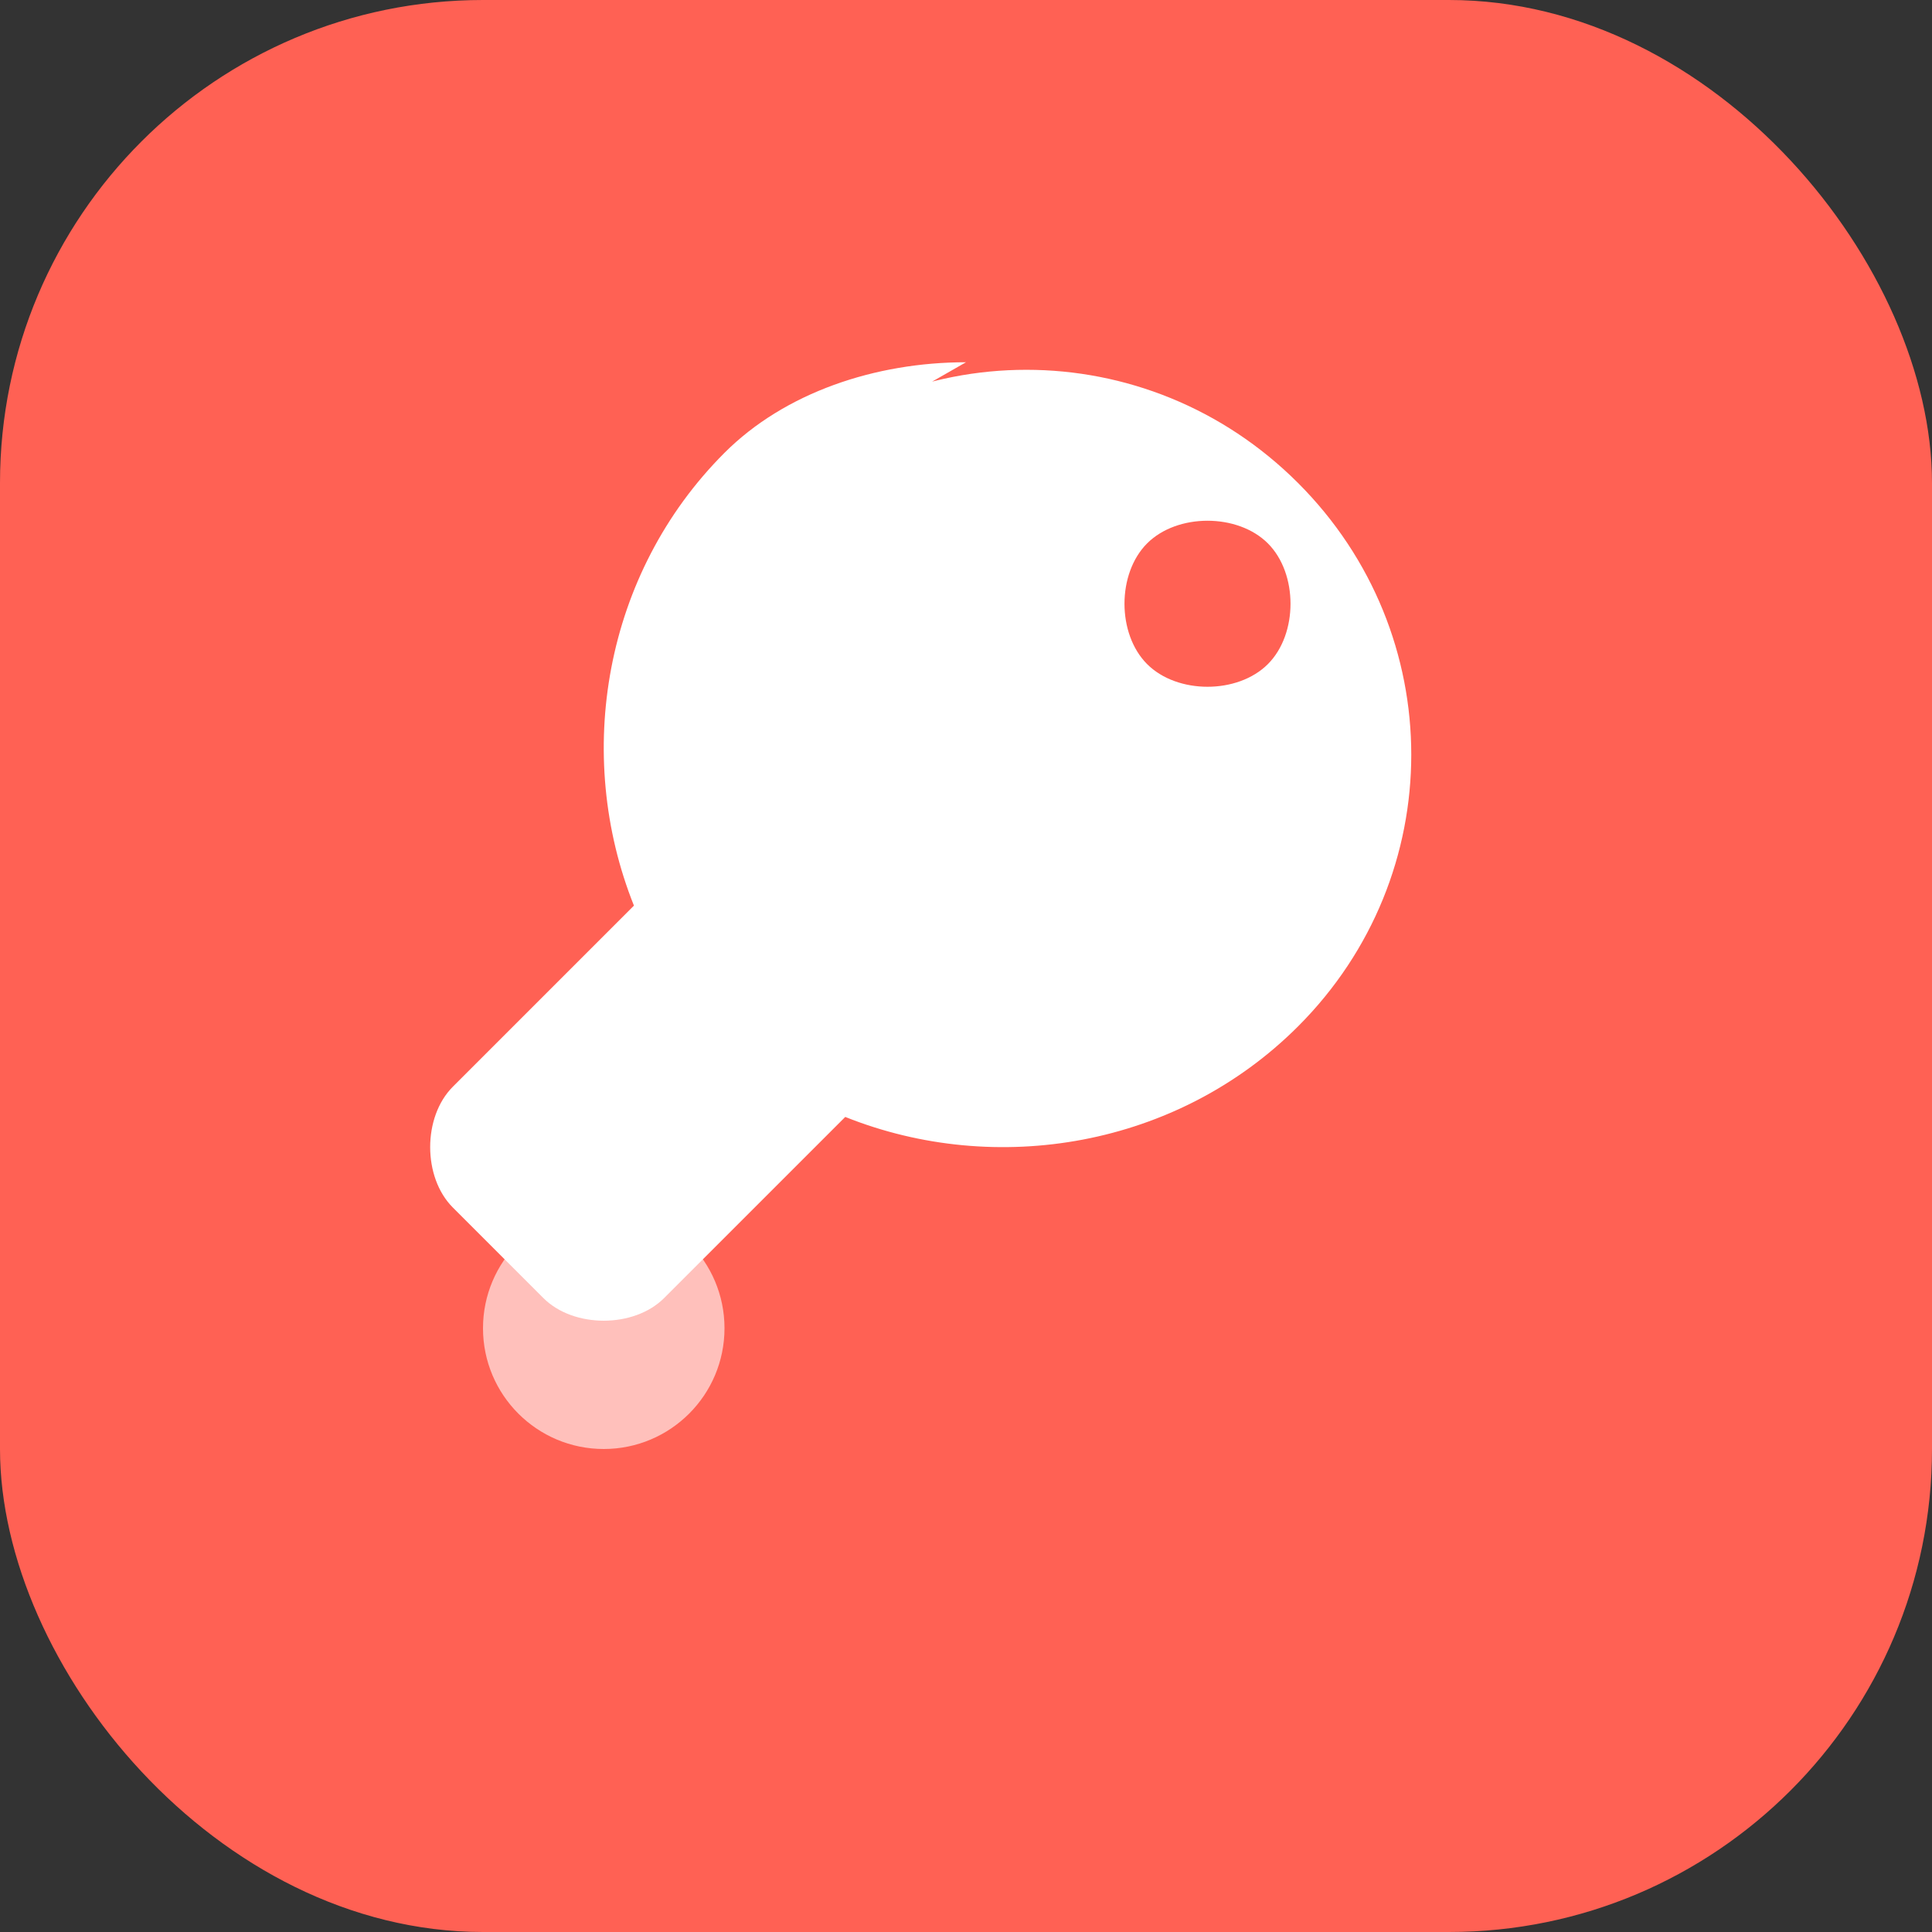
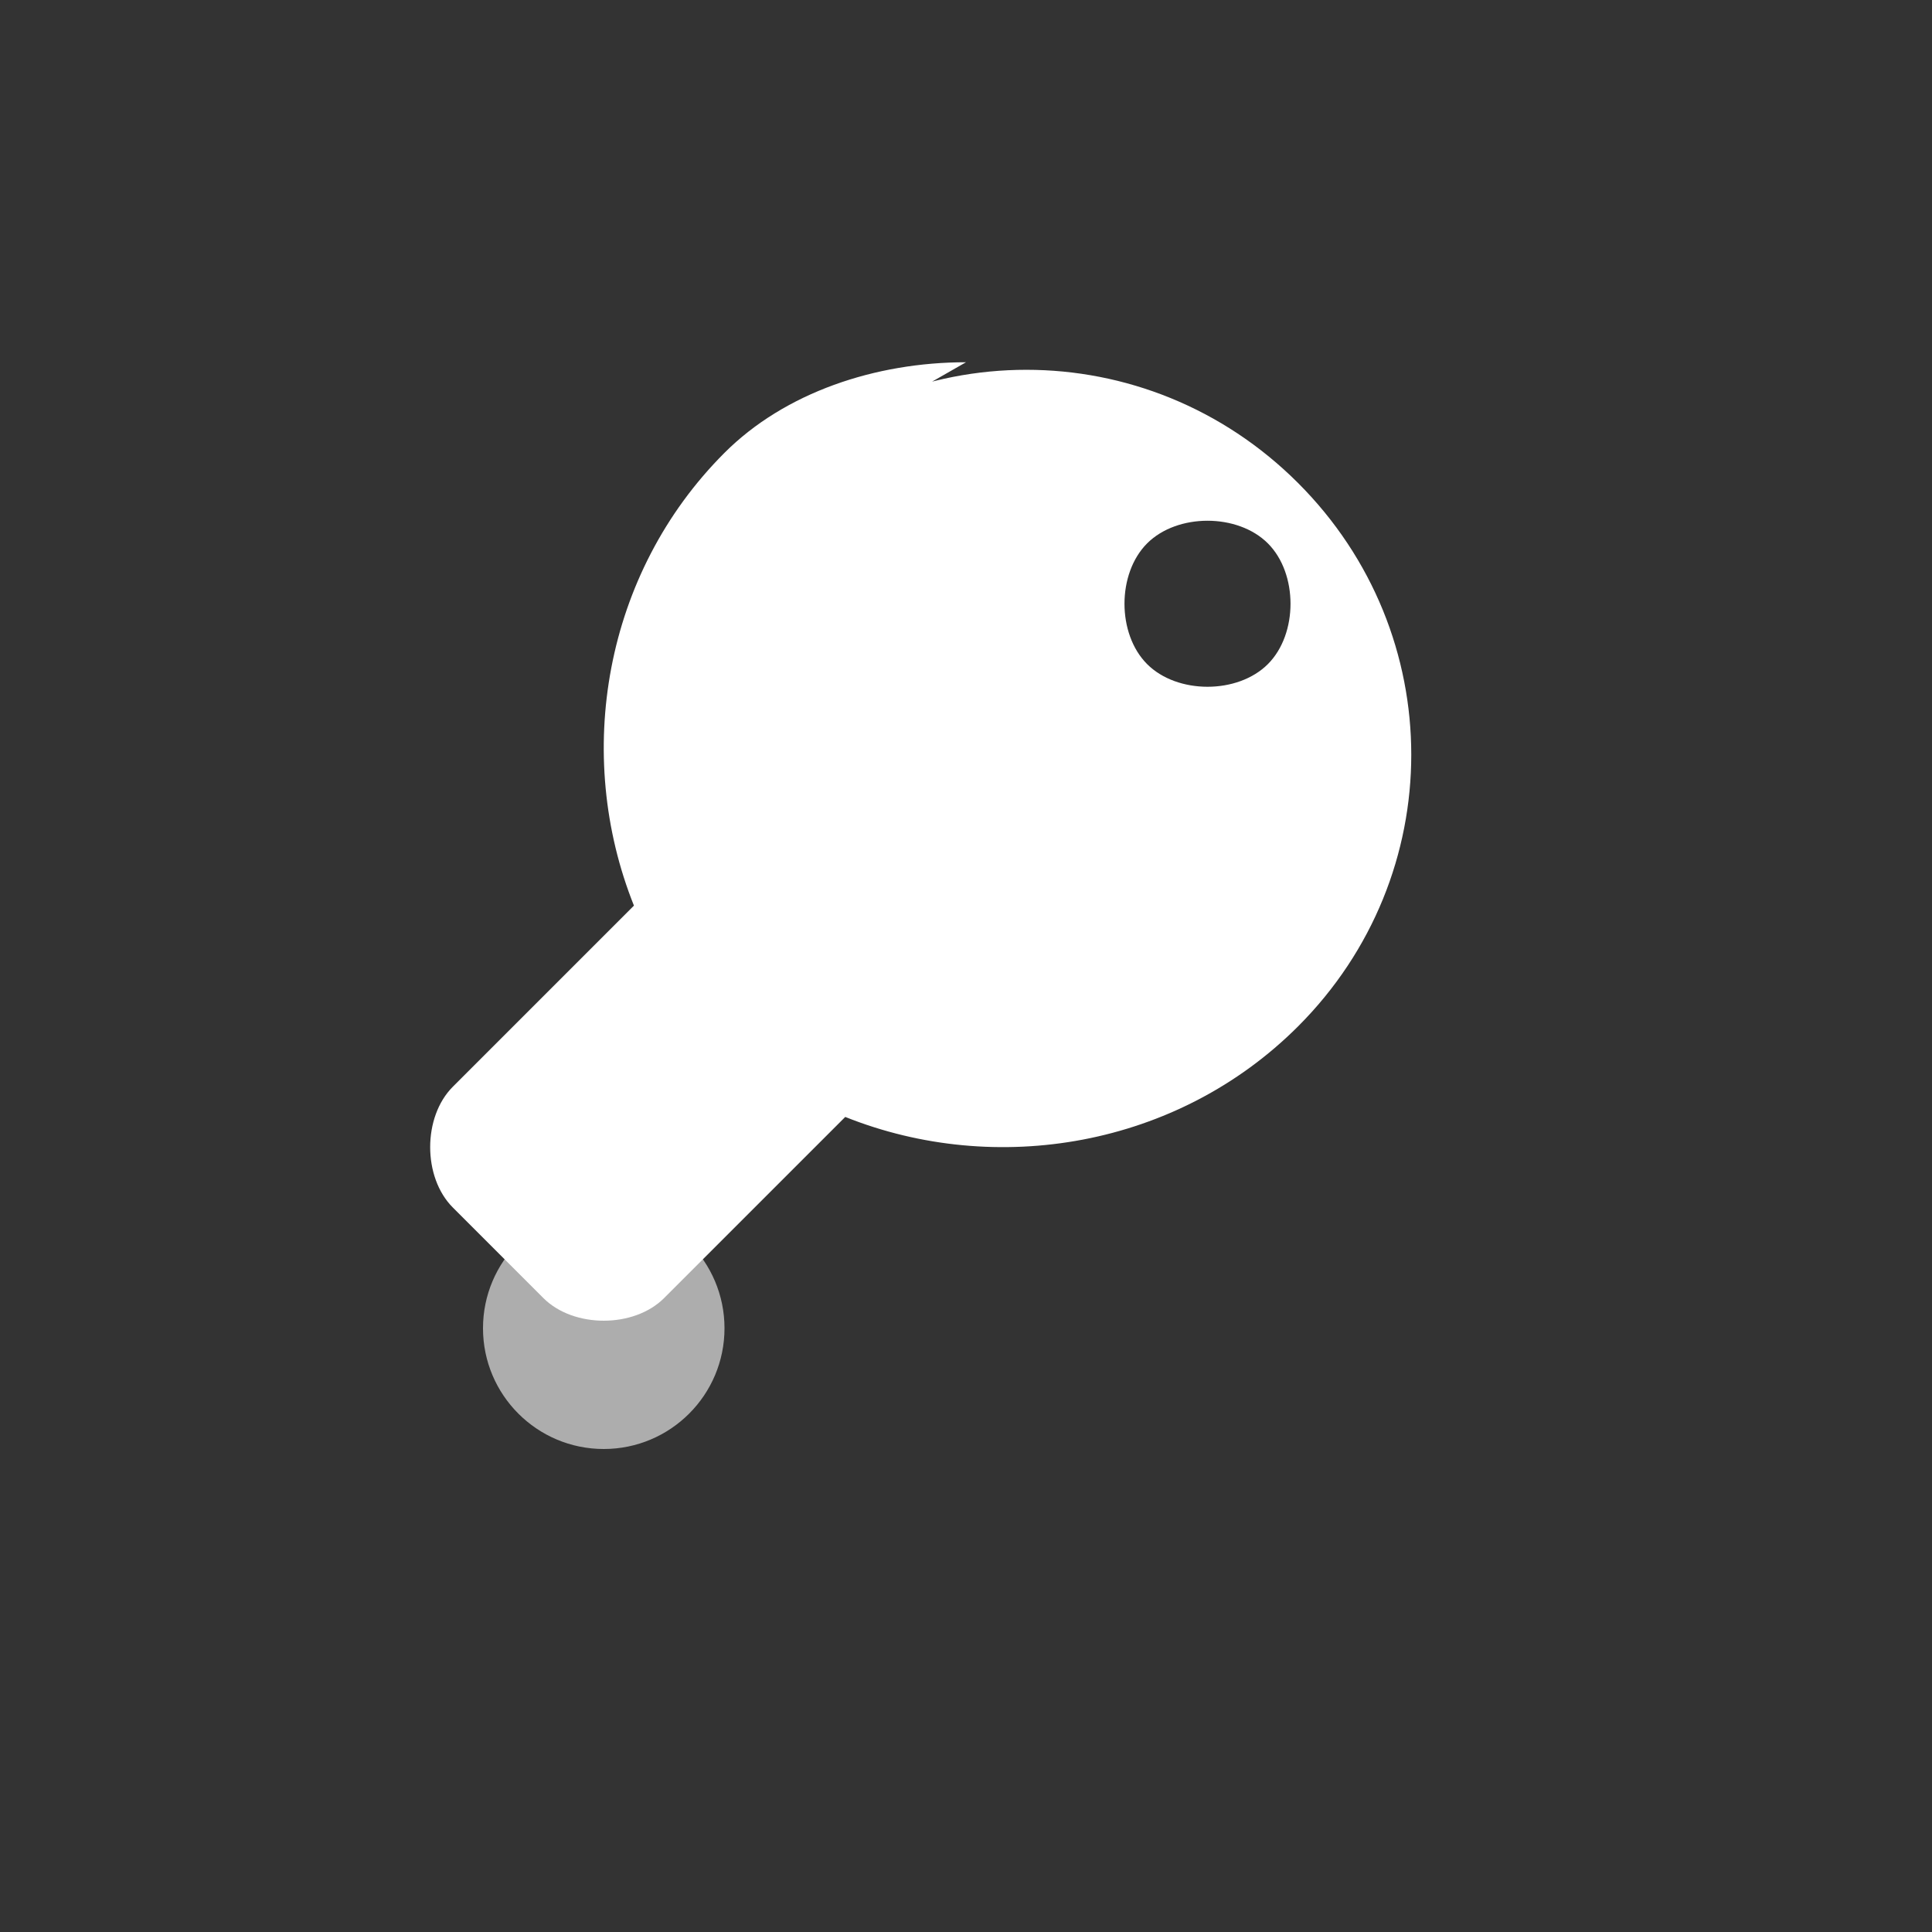
<svg xmlns="http://www.w3.org/2000/svg" viewBox="0 0 32 32" fill="none">
  <rect x="0" y="0" width="32" height="32" fill="#333333" stroke="none" />
-   <rect width="32" height="32" rx="8" fill="#ff6154" />
-   <path d="M16 6c-1.5 0-3 .5-4 1.5-2 2-2.5 5-1.5 7.5l-3 3c-.5.5-.5 1.5 0 2l1.5 1.5c.5.5 1.5.5 2 0l3-3c2.5 1 5.5.5 7.5-1.5 2.5-2.5 2.5-6.5 0-9s-6.5-2.5-9 0zm5 5c-.5.5-1.5.5-2 0s-.5-1.5 0-2 1.5-.5 2 0 .5 1.5 0 2z" fill="white" />
+   <path d="M16 6c-1.5 0-3 .5-4 1.5-2 2-2.5 5-1.5 7.5l-3 3c-.5.5-.5 1.5 0 2l1.5 1.5c.5.5 1.5.5 2 0l3-3c2.5 1 5.5.5 7.5-1.5 2.5-2.5 2.5-6.5 0-9s-6.5-2.5-9 0zm5 5c-.5.5-1.5.5-2 0s-.5-1.5 0-2 1.5-.5 2 0 .5 1.5 0 2" fill="white" />
  <circle cx="10" cy="22" r="2" fill="white" opacity="0.6" />
</svg>